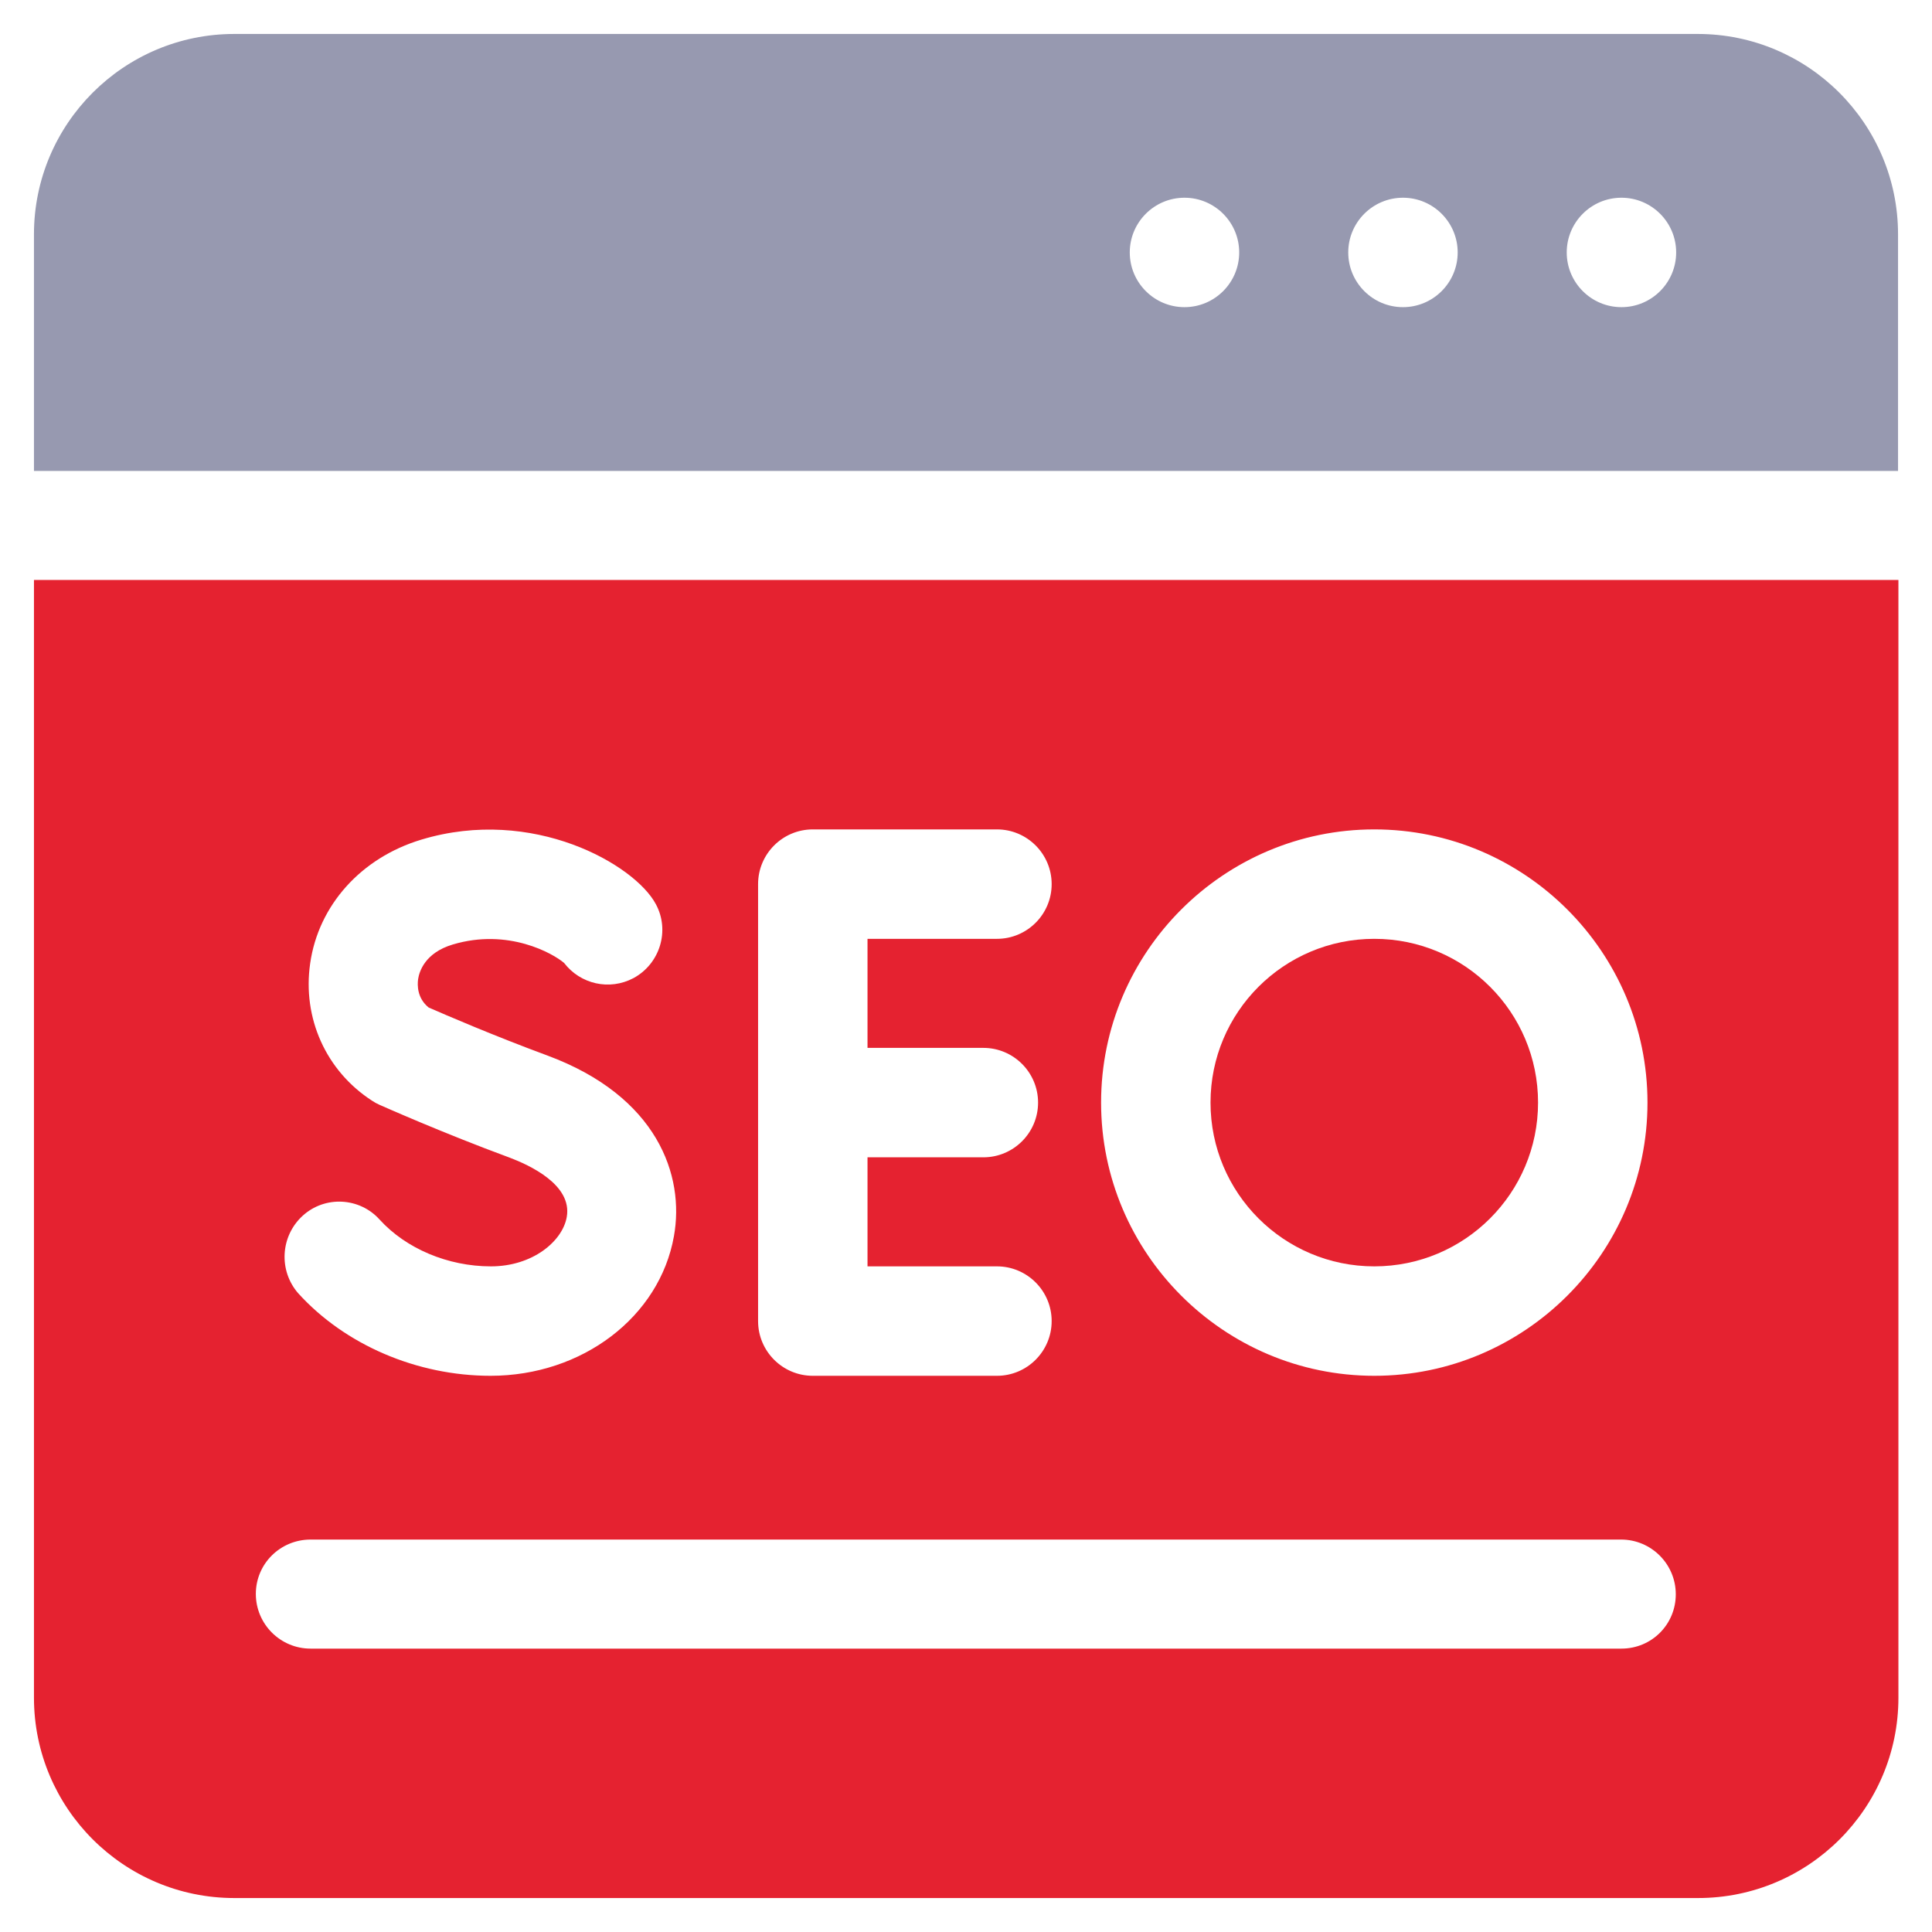
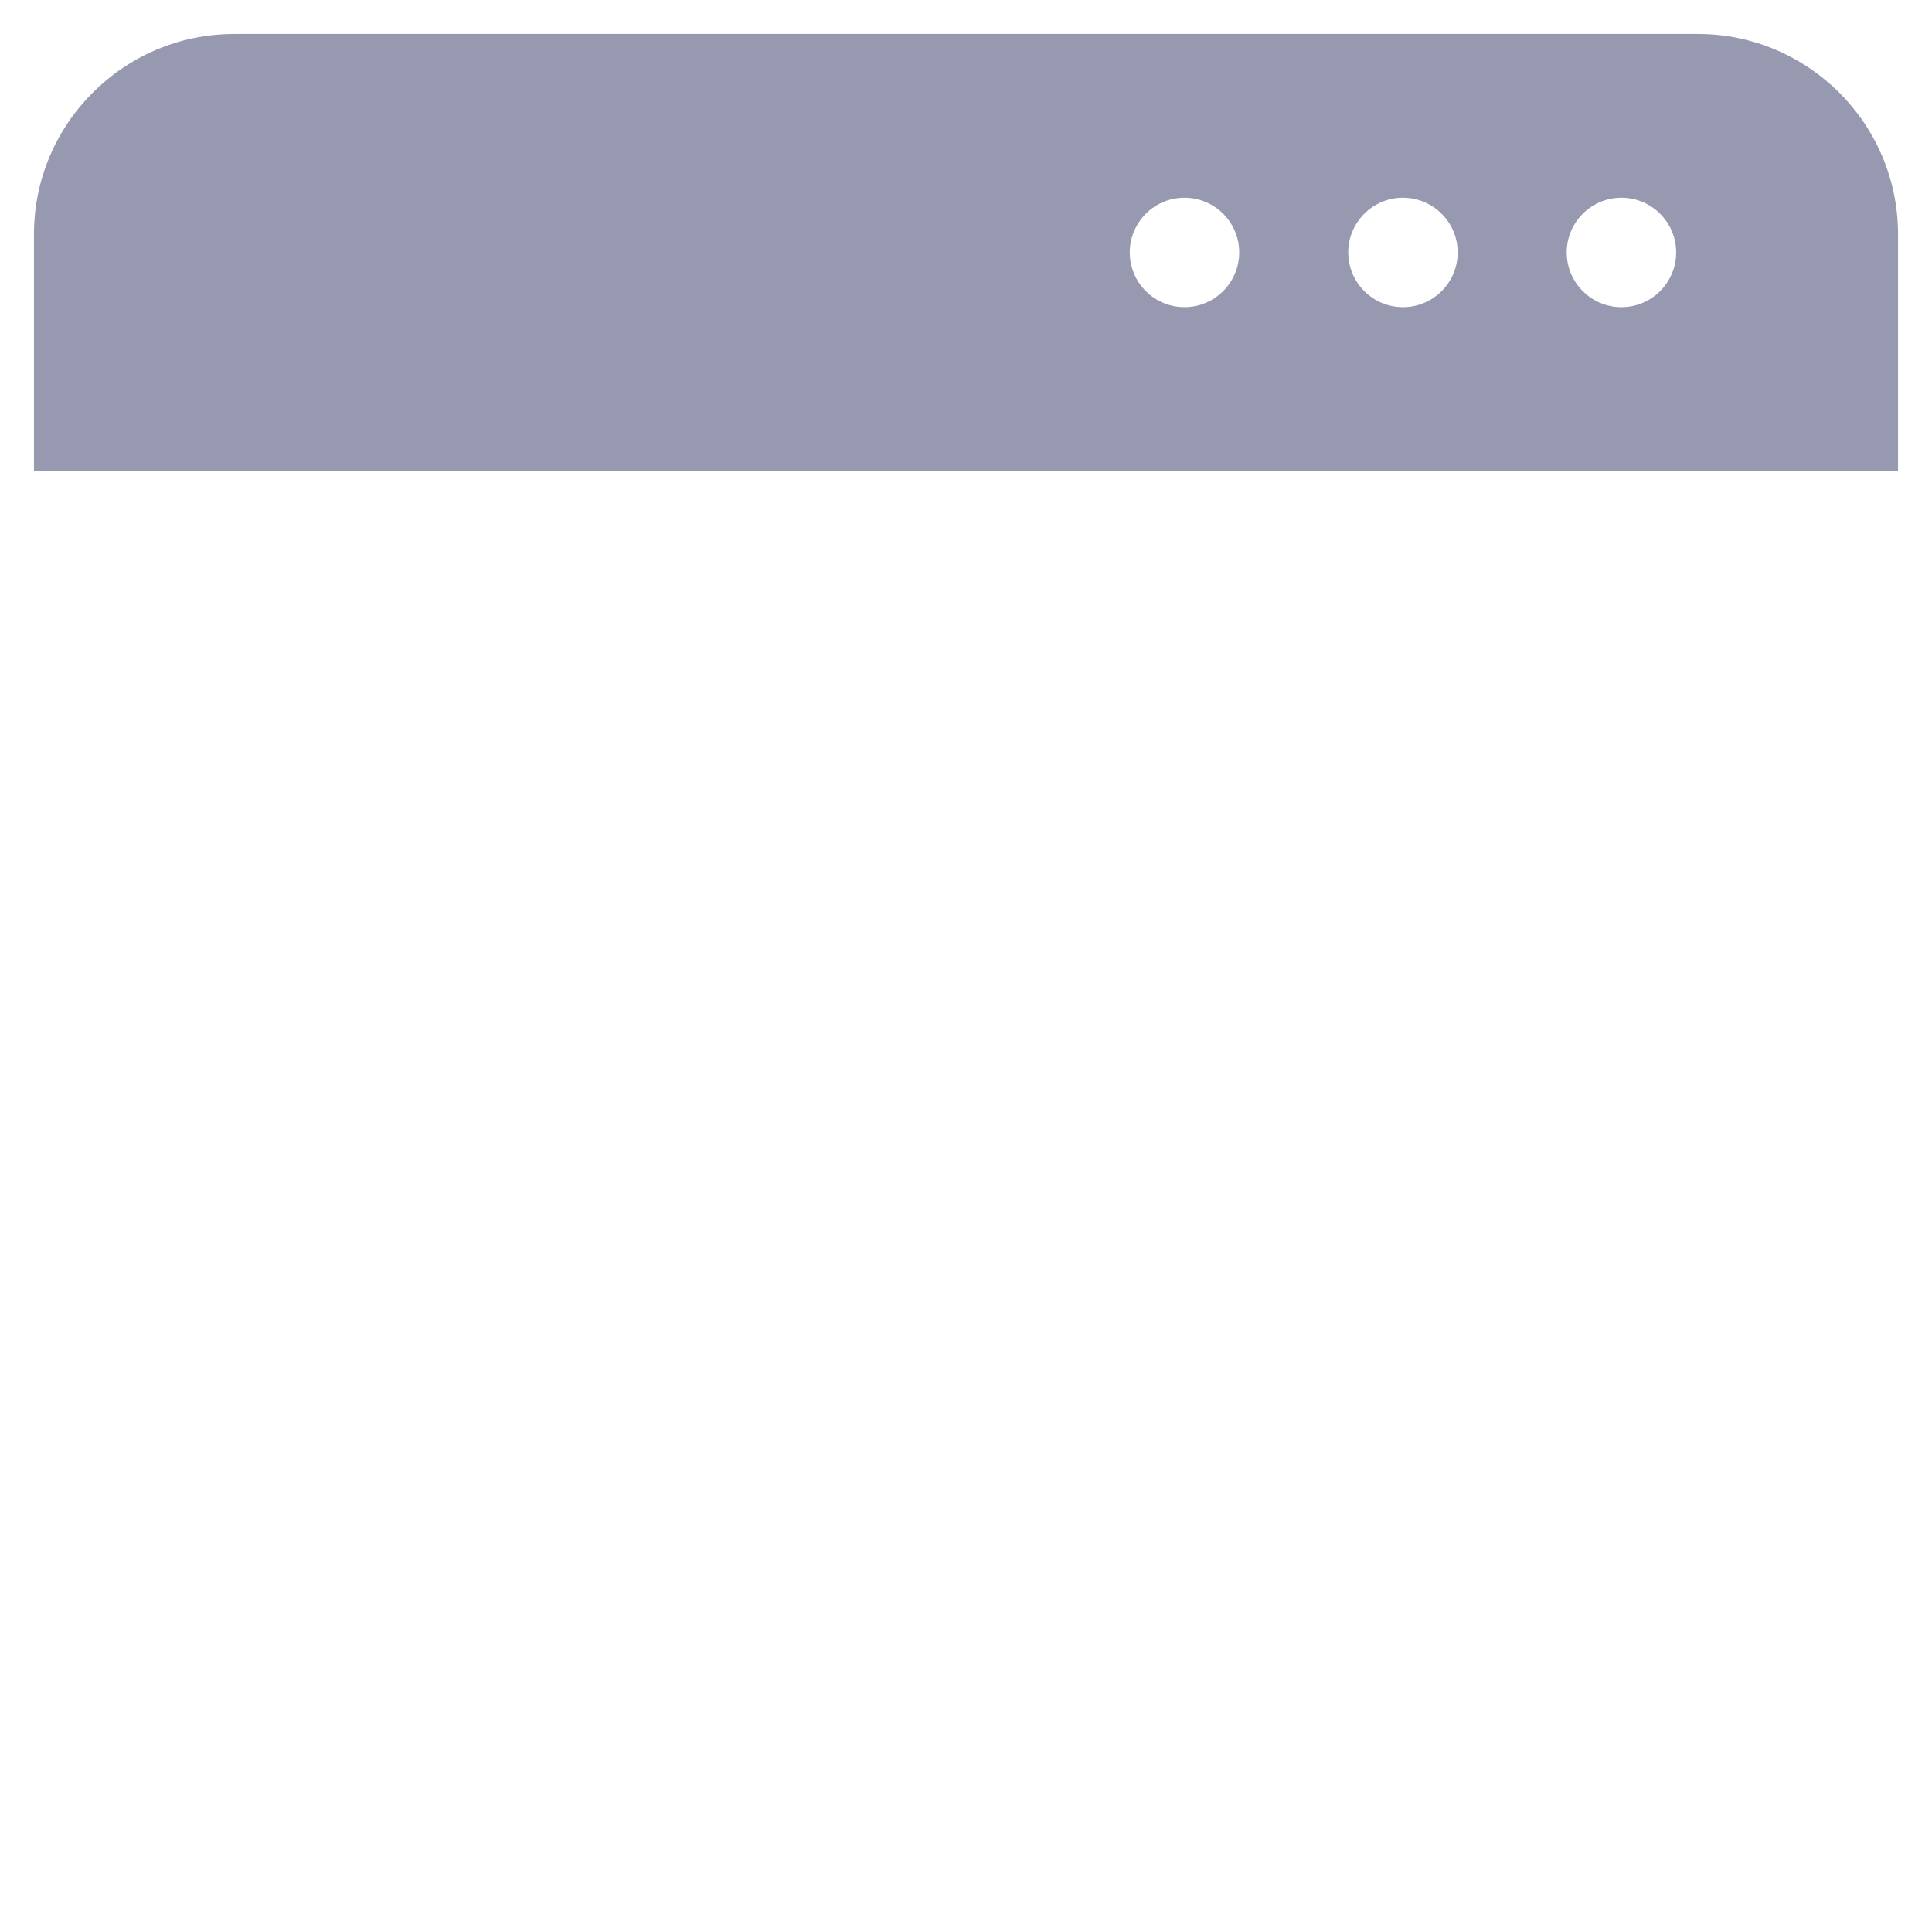
<svg xmlns="http://www.w3.org/2000/svg" version="1.1" id="Layer_1" x="0px" y="0px" viewBox="0 0 512 512" style="enable-background:new 0 0 512 512;" xml:space="preserve">
  <style type="text/css">
	.st0{fill:#9799B0;}
	.st1{fill:#E52230;}
</style>
  <g>
-     <path class="st0" d="M449.9,9H62.1C32.8,9,9,32.8,9,62.1v62.7h494V62.1C503,32.8,479.2,9,449.9,9z M313.9,81.4   c-8,0-14.5-6.5-14.5-14.5s6.5-14.5,14.5-14.5s14.5,6.5,14.5,14.5S321.9,81.4,313.9,81.4z M371.8,81.4c-8,0-14.5-6.5-14.5-14.5   s6.5-14.5,14.5-14.5s14.5,6.5,14.5,14.5S379.8,81.4,371.8,81.4z M429.7,81.4c-8,0-14.5-6.5-14.5-14.5s6.5-14.5,14.5-14.5   s14.5,6.5,14.5,14.5S437.7,81.4,429.7,81.4z" />
+     <path class="st0" d="M449.9,9H62.1C32.8,9,9,32.8,9,62.1v62.7h494V62.1C503,32.8,479.2,9,449.9,9z M313.9,81.4   c-8,0-14.5-6.5-14.5-14.5s6.5-14.5,14.5-14.5s14.5,6.5,14.5,14.5S321.9,81.4,313.9,81.4z M371.8,81.4c-8,0-14.5-6.5-14.5-14.5   s6.5-14.5,14.5-14.5s14.5,6.5,14.5,14.5S379.8,81.4,371.8,81.4M429.7,81.4c-8,0-14.5-6.5-14.5-14.5s6.5-14.5,14.5-14.5   s14.5,6.5,14.5,14.5S437.7,81.4,429.7,81.4z" />
    <g>
-       <path class="st1" d="M9,153.7v296.2C9,479.2,32.8,503,62.1,503h387.9c29.3,0,53.1-23.8,53.1-53.1V153.7H9z M364.2,219.8    c39.9,0,72.4,32.5,72.4,72.4s-32.5,72.4-72.4,72.4s-72.4-32.5-72.4-72.4S324.3,219.8,364.2,219.8z M200.9,234.3    c0-8,6.5-14.5,14.5-14.5h48.8c8,0,14.5,6.5,14.5,14.5s-6.5,14.5-14.5,14.5h-34.3v28.9h30.7c8,0,14.5,6.5,14.5,14.5    s-6.5,14.5-14.5,14.5h-30.7v28.9h34.3c8,0,14.5,6.5,14.5,14.5s-6.5,14.5-14.5,14.5h-48.8c-8,0-14.5-6.5-14.5-14.5L200.9,234.3z     M80.2,322.2c5.9-5.4,15.1-4.9,20.4,1c7,7.7,18.1,12.4,29.5,12.4c11.1,0,19-6.7,20.1-13.1c1.5-8.6-10.1-13.8-15.1-15.7    c-17.9-6.6-33.8-13.7-34.5-14c-0.7-0.3-1.4-0.7-2-1.1c-12.2-7.9-18.5-21.9-16.4-36.4c2.2-15.4,13.5-28,29.5-32.8    c29.5-8.9,56.5,6.6,62.1,17.1c3.8,7,1.1,15.8-5.9,19.6c-6.4,3.4-14.1,1.6-18.4-4c-2.9-2.5-14.8-9.3-29.5-4.9    c-7.4,2.2-8.9,7.2-9.2,9.2c-0.2,1.5-0.3,5,2.8,7.5c4.1,1.8,17.3,7.5,31.4,12.7c29.2,10.8,36.5,31.8,33.6,47.9    c-3.8,21.4-24.3,37-48.6,37c-19.5,0-38.6-8.2-51-21.9C73.8,336.7,74.3,327.6,80.2,322.2L80.2,322.2z M429.7,436.9H82.3    c-8,0-14.5-6.5-14.5-14.5S74.3,408,82.3,408h347.3c8,0,14.5,6.5,14.5,14.5S437.7,436.9,429.7,436.9z" />
-       <circle class="st1" cx="364.2" cy="292.2" r="43.4" />
-     </g>
+       </g>
  </g>
</svg>